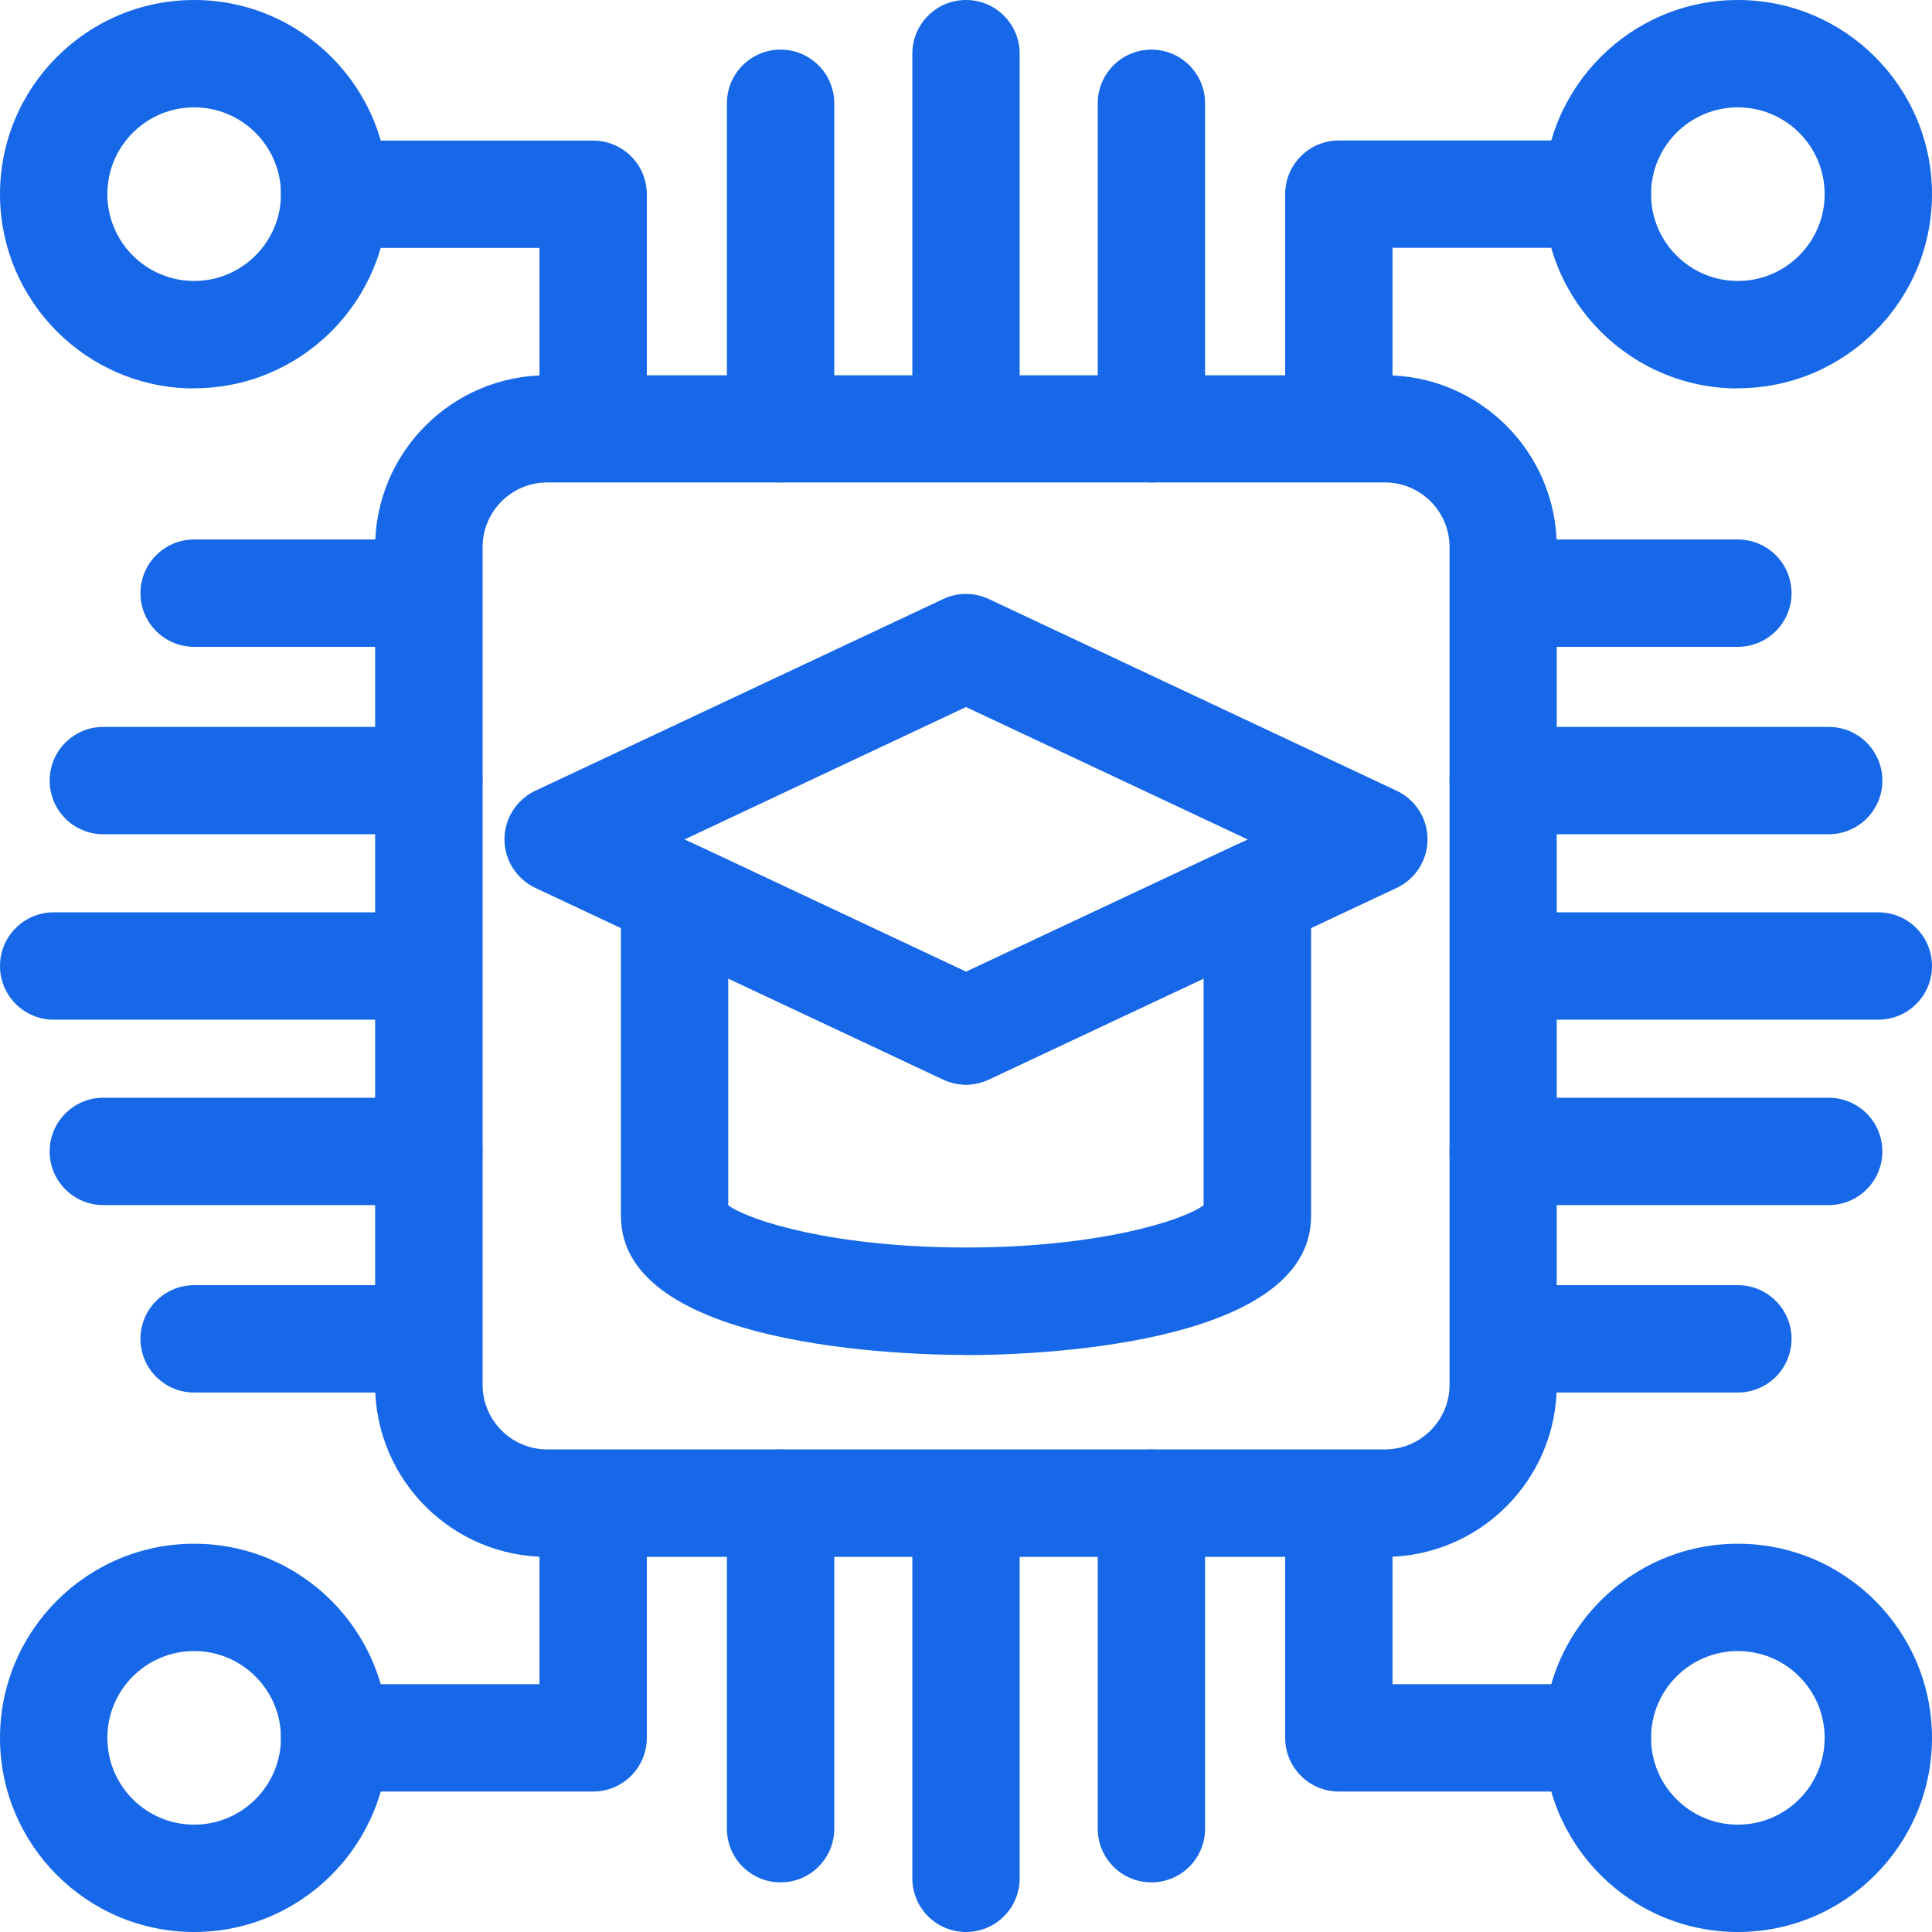
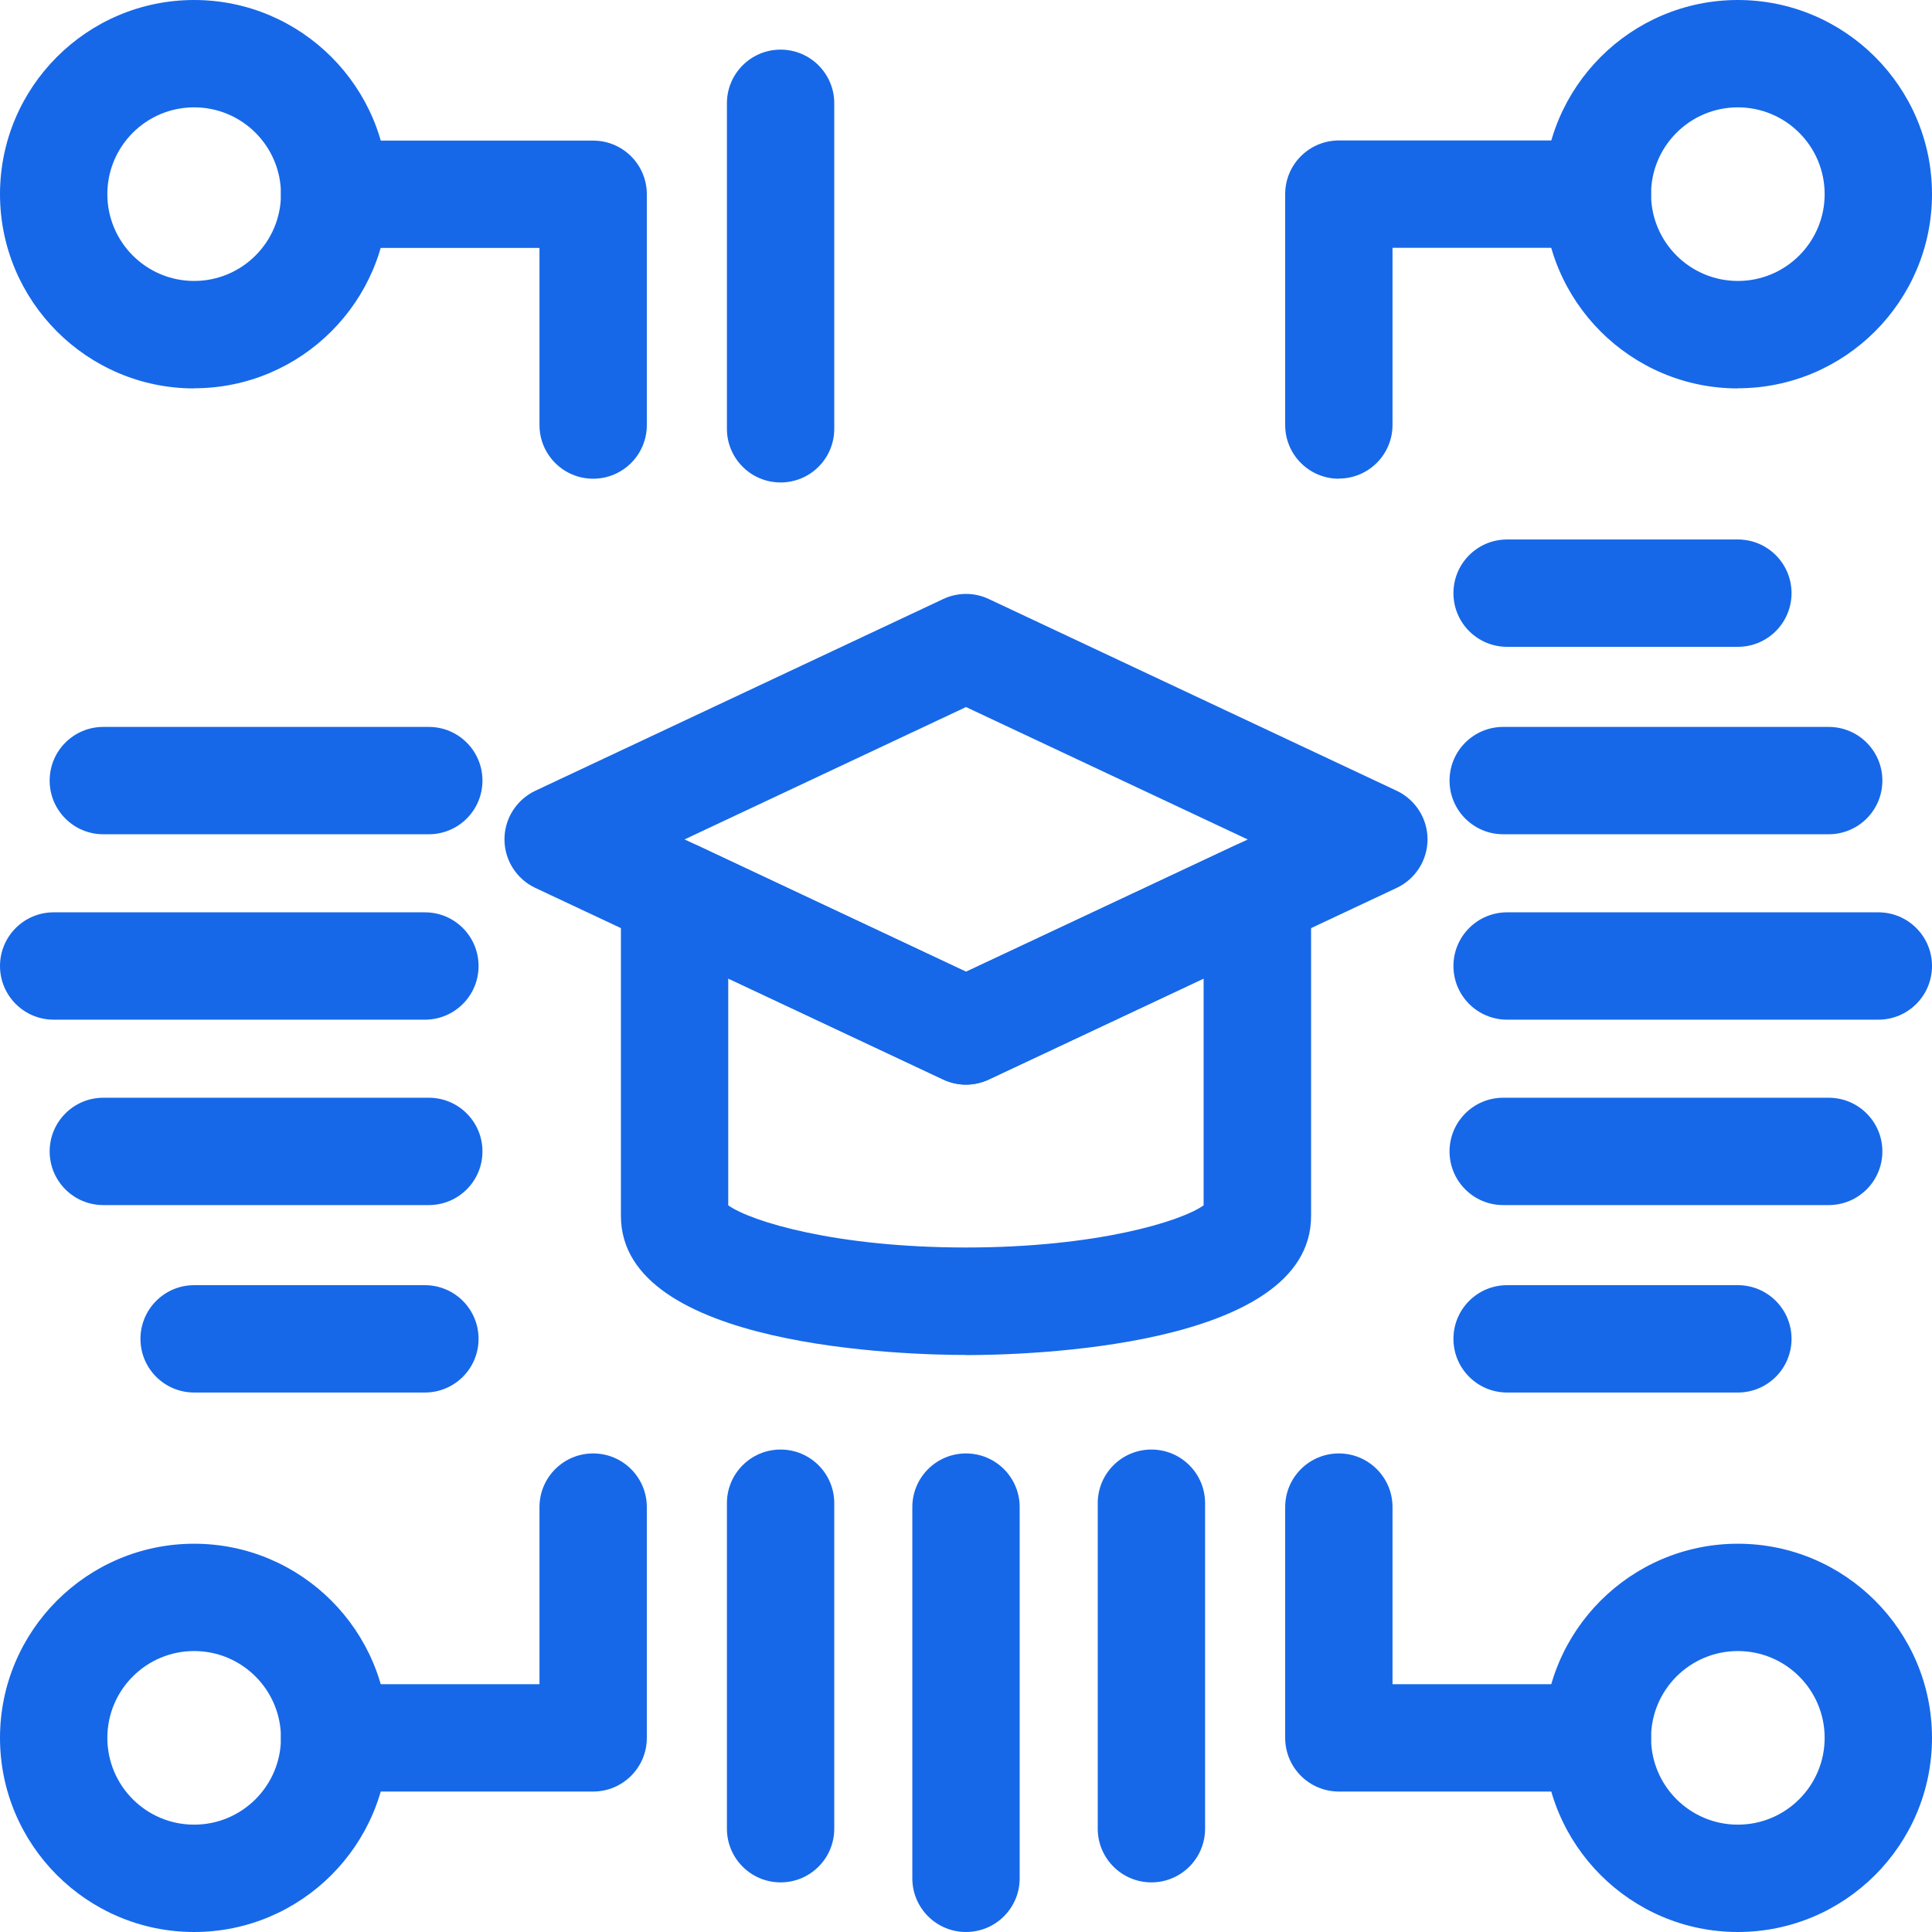
<svg xmlns="http://www.w3.org/2000/svg" width="64" height="64" viewBox="0 0 64 64" fill="none">
  <g clip-path="url(#clip0_17860_1235)">
    <path d="M32 35.929C31.742 35.929 31.485 35.871 31.244 35.76L17.733 29.413C17.111 29.12 16.711 28.493 16.711 27.804C16.711 27.116 17.111 26.489 17.733 26.195L31.244 19.844C31.724 19.618 32.28 19.618 32.756 19.844L46.267 26.195C46.889 26.489 47.289 27.116 47.289 27.804C47.289 28.493 46.889 29.12 46.267 29.413L32.756 35.76C32.516 35.871 32.258 35.929 32 35.929ZM22.671 27.804L32 32.191L41.333 27.809L32 23.422L22.671 27.809V27.804Z" fill="#1668E8" />
    <path d="M32 44.885C30.093 44.885 20.569 44.662 20.569 40.28V29.618C20.569 29.009 20.88 28.445 21.395 28.116C21.911 27.791 22.555 27.751 23.107 28.009L32.004 32.191L40.898 28.013C41.449 27.756 42.093 27.796 42.604 28.12C43.12 28.445 43.431 29.013 43.431 29.622V40.285C43.431 44.667 33.911 44.889 32.004 44.889L32 44.885ZM24.124 39.929C24.875 40.462 27.684 41.325 32 41.325C36.316 41.325 39.124 40.462 39.871 39.929V32.413L32.755 35.76C32.276 35.987 31.72 35.987 31.244 35.76L24.124 32.413V39.929Z" fill="#1668E8" />
-     <path d="M45.876 51.573H18.12C14.978 51.573 12.427 49.018 12.427 45.88V18.125C12.427 14.982 14.982 12.431 18.12 12.431H45.876C49.018 12.431 51.569 14.987 51.569 18.125V45.88C51.569 49.022 49.013 51.573 45.876 51.573ZM18.125 15.982C16.947 15.982 15.987 16.942 15.987 18.12V45.876C15.987 47.053 16.947 48.013 18.125 48.013H45.88C47.058 48.013 48.018 47.053 48.018 45.876V18.12C48.018 16.942 47.058 15.982 45.88 15.982H18.125Z" fill="#1668E8" />
    <path d="M6.431 64C2.884 64 0 61.115 0 57.569C0 54.022 2.884 51.138 6.431 51.138C9.978 51.138 12.862 54.022 12.862 57.569C12.862 61.115 9.978 64 6.431 64ZM6.431 54.693C4.844 54.693 3.556 55.982 3.556 57.569C3.556 59.156 4.844 60.444 6.431 60.444C8.018 60.444 9.307 59.156 9.307 57.569C9.307 55.982 8.018 54.693 6.431 54.693Z" fill="#1668E8" />
    <path d="M6.431 12.867C2.884 12.867 0 9.978 0 6.431C0 2.884 2.884 0 6.431 0C9.978 0 12.862 2.884 12.862 6.431C12.862 9.978 9.978 12.862 6.431 12.862V12.867ZM6.431 3.556C4.844 3.556 3.556 4.844 3.556 6.431C3.556 8.018 4.844 9.307 6.431 9.307C8.018 9.307 9.307 8.018 9.307 6.431C9.307 4.844 8.018 3.556 6.431 3.556Z" fill="#1668E8" />
    <path d="M57.569 64C54.022 64 51.138 61.115 51.138 57.569C51.138 54.022 54.022 51.138 57.569 51.138C61.115 51.138 64 54.022 64 57.569C64 61.115 61.115 64 57.569 64ZM57.569 54.693C55.982 54.693 54.693 55.982 54.693 57.569C54.693 59.156 55.982 60.444 57.569 60.444C59.156 60.444 60.444 59.156 60.444 57.569C60.444 55.982 59.156 54.693 57.569 54.693Z" fill="#1668E8" />
    <path d="M57.569 12.867C54.022 12.867 51.138 9.982 51.138 6.436C51.138 2.889 54.022 0 57.569 0C61.115 0 64 2.884 64 6.431C64 9.978 61.115 12.862 57.569 12.862V12.867ZM57.569 3.556C55.982 3.556 54.693 4.844 54.693 6.431C54.693 8.018 55.982 9.307 57.569 9.307C59.156 9.307 60.444 8.018 60.444 6.431C60.444 4.844 59.156 3.556 57.569 3.556Z" fill="#1668E8" />
    <path d="M19.649 59.347H11.084C10.102 59.347 9.307 58.551 9.307 57.569C9.307 56.587 10.102 55.791 11.084 55.791H17.871V49.925C17.871 48.942 18.667 48.147 19.649 48.147C20.631 48.147 21.427 48.942 21.427 49.925V57.569C21.427 58.551 20.631 59.347 19.649 59.347Z" fill="#1668E8" />
    <path d="M52.916 59.347H44.351C43.369 59.347 42.573 58.551 42.573 57.569V49.925C42.573 48.942 43.369 48.147 44.351 48.147C45.333 48.147 46.129 48.942 46.129 49.925V55.791H52.916C53.898 55.791 54.693 56.587 54.693 57.569C54.693 58.551 53.898 59.347 52.916 59.347Z" fill="#1668E8" />
    <path d="M44.351 15.858C43.369 15.858 42.573 15.062 42.573 14.08V6.431C42.573 5.449 43.369 4.653 44.351 4.653H52.916C53.898 4.653 54.693 5.449 54.693 6.431C54.693 7.413 53.898 8.209 52.916 8.209H46.129V14.075C46.129 15.058 45.333 15.853 44.351 15.853V15.858Z" fill="#1668E8" />
    <path d="M19.649 15.858C18.667 15.858 17.871 15.062 17.871 14.08V8.213H11.084C10.102 8.213 9.307 7.418 9.307 6.436C9.307 5.453 10.102 4.658 11.084 4.658H19.649C20.631 4.658 21.427 5.453 21.427 6.436V14.08C21.427 15.062 20.631 15.858 19.649 15.858Z" fill="#1668E8" />
-     <path d="M32 15.858C31.018 15.858 30.222 15.062 30.222 14.08V1.778C30.222 0.796 31.018 0 32 0C32.982 0 33.778 0.796 33.778 1.778V14.076C33.778 15.058 32.982 15.853 32 15.853V15.858Z" fill="#1668E8" />
    <path d="M25.858 15.982C24.876 15.982 24.08 15.187 24.08 14.204V3.422C24.08 2.44 24.876 1.644 25.858 1.644C26.84 1.644 27.636 2.44 27.636 3.422V14.204C27.636 15.187 26.84 15.982 25.858 15.982Z" fill="#1668E8" />
-     <path d="M38.142 15.982C37.16 15.982 36.364 15.187 36.364 14.204V3.422C36.364 2.44 37.16 1.644 38.142 1.644C39.124 1.644 39.92 2.44 39.92 3.422V14.204C39.92 15.187 39.124 15.982 38.142 15.982Z" fill="#1668E8" />
    <path d="M32 64C31.018 64 30.222 63.205 30.222 62.222V49.925C30.222 48.942 31.018 48.147 32 48.147C32.982 48.147 33.778 48.942 33.778 49.925V62.222C33.778 63.205 32.982 64 32 64Z" fill="#1668E8" />
    <path d="M38.142 62.356C37.16 62.356 36.364 61.56 36.364 60.578V49.796C36.364 48.813 37.16 48.018 38.142 48.018C39.124 48.018 39.92 48.813 39.92 49.796V60.578C39.92 61.56 39.124 62.356 38.142 62.356Z" fill="#1668E8" />
    <path d="M25.858 62.356C24.876 62.356 24.08 61.56 24.08 60.578V49.796C24.08 48.813 24.876 48.018 25.858 48.018C26.84 48.018 27.636 48.813 27.636 49.796V60.578C27.636 61.56 26.84 62.356 25.858 62.356Z" fill="#1668E8" />
    <path d="M57.569 46.129H49.925C48.942 46.129 48.147 45.333 48.147 44.351C48.147 43.369 48.942 42.573 49.925 42.573H57.569C58.551 42.573 59.347 43.369 59.347 44.351C59.347 45.333 58.551 46.129 57.569 46.129Z" fill="#1668E8" />
    <path d="M57.569 21.427H49.925C48.942 21.427 48.147 20.631 48.147 19.649C48.147 18.667 48.942 17.871 49.925 17.871H57.569C58.551 17.871 59.347 18.667 59.347 19.649C59.347 20.631 58.551 21.427 57.569 21.427Z" fill="#1668E8" />
-     <path d="M14.08 21.427H6.431C5.449 21.427 4.653 20.631 4.653 19.649C4.653 18.667 5.449 17.871 6.431 17.871H14.075C15.058 17.871 15.853 18.667 15.853 19.649C15.853 20.631 15.058 21.427 14.075 21.427H14.08Z" fill="#1668E8" />
    <path d="M14.08 46.129H6.431C5.449 46.129 4.653 45.333 4.653 44.351C4.653 43.369 5.449 42.573 6.431 42.573H14.075C15.058 42.573 15.853 43.369 15.853 44.351C15.853 45.333 15.058 46.129 14.075 46.129H14.08Z" fill="#1668E8" />
-     <path d="M14.08 33.778H1.778C0.796 33.778 0 32.982 0 32C0 31.018 0.796 30.222 1.778 30.222H14.076C15.058 30.222 15.853 31.018 15.853 32C15.853 32.982 15.058 33.778 14.076 33.778H14.08Z" fill="#1668E8" />
+     <path d="M14.08 33.778H1.778C0.796 33.778 0 32.982 0 32C0 31.018 0.796 30.222 1.778 30.222H14.076C15.058 30.222 15.853 31.018 15.853 32C15.853 32.982 15.058 33.778 14.076 33.778H14.08" fill="#1668E8" />
    <path d="M14.204 39.92H3.422C2.44 39.92 1.645 39.124 1.645 38.142C1.645 37.16 2.44 36.364 3.422 36.364H14.204C15.187 36.364 15.982 37.16 15.982 38.142C15.982 39.124 15.187 39.92 14.204 39.92Z" fill="#1668E8" />
    <path d="M14.204 27.636H3.422C2.44 27.636 1.645 26.84 1.645 25.858C1.645 24.875 2.44 24.08 3.422 24.08H14.204C15.187 24.08 15.982 24.875 15.982 25.858C15.982 26.84 15.187 27.636 14.204 27.636Z" fill="#1668E8" />
    <path d="M62.222 33.778H49.925C48.942 33.778 48.147 32.982 48.147 32C48.147 31.018 48.942 30.222 49.925 30.222H62.222C63.205 30.222 64 31.018 64 32C64 32.982 63.205 33.778 62.222 33.778Z" fill="#1668E8" />
    <path d="M60.578 27.636H49.796C48.813 27.636 48.018 26.84 48.018 25.858C48.018 24.875 48.813 24.08 49.796 24.08H60.578C61.56 24.08 62.356 24.875 62.356 25.858C62.356 26.84 61.56 27.636 60.578 27.636Z" fill="#1668E8" />
    <path d="M60.578 39.92H49.796C48.813 39.92 48.018 39.124 48.018 38.142C48.018 37.16 48.813 36.364 49.796 36.364H60.578C61.56 36.364 62.356 37.16 62.356 38.142C62.356 39.124 61.56 39.92 60.578 39.92Z" fill="#1668E8" />
  </g>
  <defs>
    <clipPath id="clip0_17860_1235">
      <rect width="64" height="64" fill="white" />
    </clipPath>
  </defs>
</svg>